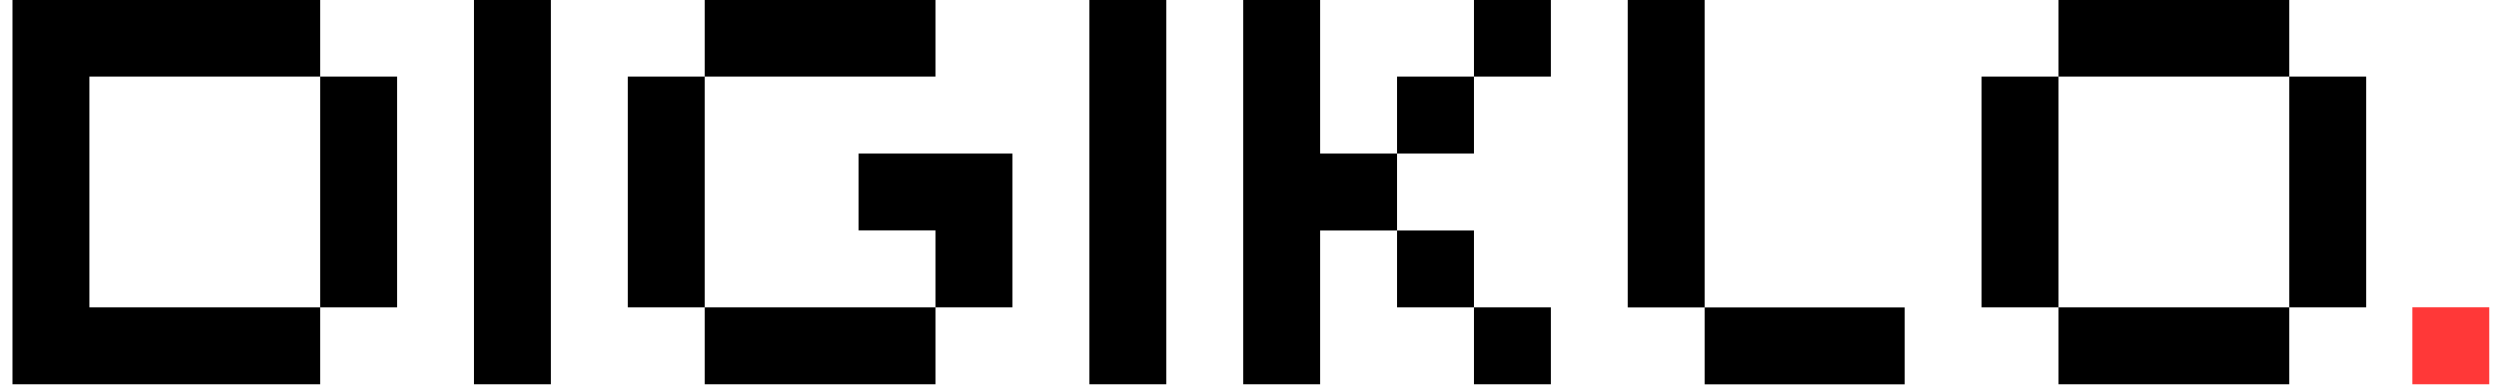
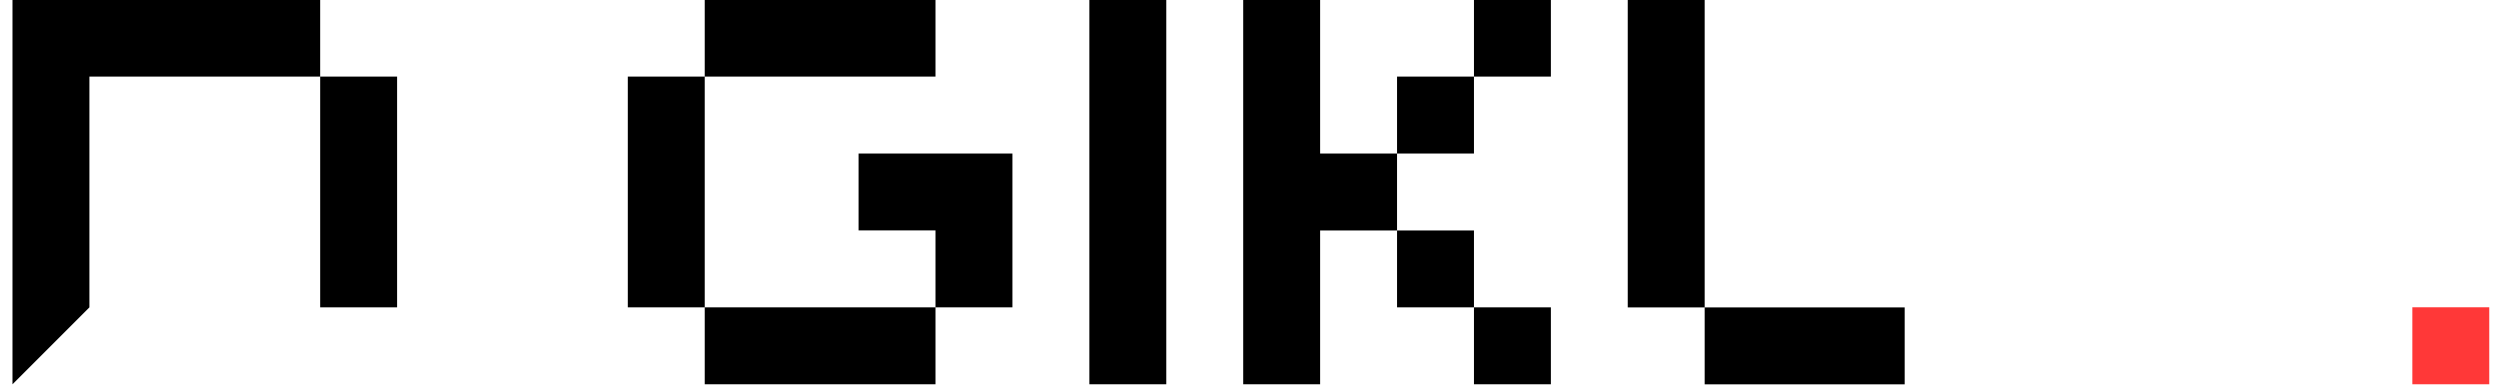
<svg xmlns="http://www.w3.org/2000/svg" xmlns:ns1="http://www.inkscape.org/namespaces/inkscape" xmlns:ns2="http://sodipodi.sourceforge.net/DTD/sodipodi-0.dtd" width="130" height="20" viewBox="0 0 34.396 5.292" version="1.1" id="svg5" ns1:version="1.2.1 (9c6d41e, 2022-07-14)" xml:space="preserve" ns2:docname="logo_b.svg">
  <ns2:namedview id="namedview7" pagecolor="#ffffff" bordercolor="#666666" borderopacity="1.0" ns1:showpageshadow="false" ns1:pageopacity="0" ns1:pagecheckerboard="false" ns1:deskcolor="#ffffff" ns1:document-units="px" showgrid="false" ns1:zoom="4.489661" ns1:cx="80.184228" ns1:cy="35.303334" ns1:window-width="1440" ns1:window-height="847" ns1:window-x="0" ns1:window-y="25" ns1:window-maximized="1" ns1:current-layer="layer1" />
  <defs id="defs2" />
  <g ns1:label="Layer 1" ns1:groupmode="layer" id="layer1">
    <g id="g3429" transform="matrix(0.8,0,0,0.8,-355.05,121.057)">
-       <path d="m 444.026,-144.712 v -1.323 -1.323 -1.323 -1.323 -1.323 h 1.323 1.323 1.323 1.323 v 1.323 h -1.323 -1.323 -1.323 v 1.323 1.323 1.323 h 1.323 1.323 1.323 v 1.323 h -1.323 -1.323 -1.323 z m 5.292,-1.323 v -1.323 -1.323 -1.323 h 1.323 v 1.323 1.323 1.323 z" style="font-size:10.583px;line-height:1.25;font-family:'5x5 rounded';-inkscape-font-specification:'5x5 rounded, Normal';stroke-width:0.265" id="path422" />
-       <path d="m 451.963,-144.712 v -1.323 -1.323 -1.323 -1.323 -1.323 h 1.323 v 1.323 1.323 1.323 1.323 1.323 z" style="font-size:10.583px;line-height:1.25;font-family:'5x5 rounded';-inkscape-font-specification:'5x5 rounded, Normal';stroke-width:0.265" id="path424" />
+       <path d="m 444.026,-144.712 v -1.323 -1.323 -1.323 -1.323 -1.323 h 1.323 1.323 1.323 1.323 v 1.323 h -1.323 -1.323 -1.323 v 1.323 1.323 1.323 h 1.323 1.323 1.323 h -1.323 -1.323 -1.323 z m 5.292,-1.323 v -1.323 -1.323 -1.323 h 1.323 v 1.323 1.323 1.323 z" style="font-size:10.583px;line-height:1.25;font-family:'5x5 rounded';-inkscape-font-specification:'5x5 rounded, Normal';stroke-width:0.265" id="path422" />
      <path d="m 454.609,-146.035 v -1.323 -1.323 -1.323 h 1.323 v 1.323 1.323 1.323 z m 1.323,1.323 v -1.323 h 1.323 1.323 1.323 v 1.323 h -1.323 -1.323 z m 0,-5.292 v -1.323 h 1.323 1.323 1.323 v 1.323 h -1.323 -1.323 z m 2.646,1.323 h 1.323 1.323 v 1.323 1.323 h -1.323 v -1.323 h -1.323 z" style="font-size:10.583px;line-height:1.25;font-family:'5x5 rounded';-inkscape-font-specification:'5x5 rounded, Normal';stroke-width:0.265" id="path426" ns2:nodetypes="cccccccccccccccccccccccccccccccccccc" />
      <path d="m 462.547,-144.712 v -1.323 -1.323 -1.323 -1.323 -1.323 h 1.323 v 1.323 1.323 1.323 1.323 1.323 z" style="font-size:10.583px;line-height:1.25;font-family:'5x5 rounded';-inkscape-font-specification:'5x5 rounded, Normal';stroke-width:0.265" id="path428" />
      <path d="m 465.193,-144.712 v -1.323 -1.323 -1.323 -1.323 -1.323 h 1.323 v 1.323 1.323 h 1.323 v 1.323 h -1.323 v 1.323 1.323 z m 2.646,-3.969 v -1.323 h 1.323 v 1.323 z m 1.323,-1.323 v -1.323 h 1.323 v 1.323 z m -1.323,3.969 v -1.323 h 1.323 v 1.323 z m 1.323,1.323 v -1.323 h 1.323 v 1.323 z" style="font-size:10.583px;line-height:1.25;font-family:'5x5 rounded';-inkscape-font-specification:'5x5 rounded, Normal';stroke-width:0.265" id="path430" />
      <path id="path432" style="font-size:10.583px;line-height:1.25;font-family:'5x5 rounded';-inkscape-font-specification:'5x5 rounded, Normal';stroke-width:0.265" d="m 471.807,-151.326 v 1.323 1.323 1.323 1.323 h 1.323 v -1.323 -1.323 -1.323 -1.323 z m 1.323,5.292 v 1.323 h 1.323 1.323 0.794 v -1.323 h -0.794 -1.323 z" ns2:nodetypes="cccccccccccccccccccc" />
-       <path d="m 477.892,-146.035 v -1.323 -1.323 -1.323 h 1.323 v 1.323 1.323 1.323 z m 1.323,1.323 v -1.323 h 1.323 1.323 1.323 v 1.323 h -1.323 -1.323 z m 3.969,-1.323 v -1.323 -1.323 -1.323 h 1.323 v 1.323 1.323 1.323 z m -3.969,-3.969 v -1.323 h 1.323 1.323 1.323 v 1.323 h -1.323 -1.323 z" style="font-size:10.583px;line-height:1.25;font-family:'5x5 rounded';-inkscape-font-specification:'5x5 rounded, Normal';stroke-width:0.265" id="path434" />
      <path d="m 485.301,-144.712 v -0.265 -0.265 -0.265 -0.265 -0.265 h 1.323 v 0.265 0.265 0.265 0.265 0.265 z" style="font-size:10.583px;line-height:1.25;font-family:'5x5 rounded';-inkscape-font-specification:'5x5 rounded, Normal';fill:#ff3838;fill-opacity:1;stroke-width:0.118" id="path555" />
    </g>
  </g>
</svg>